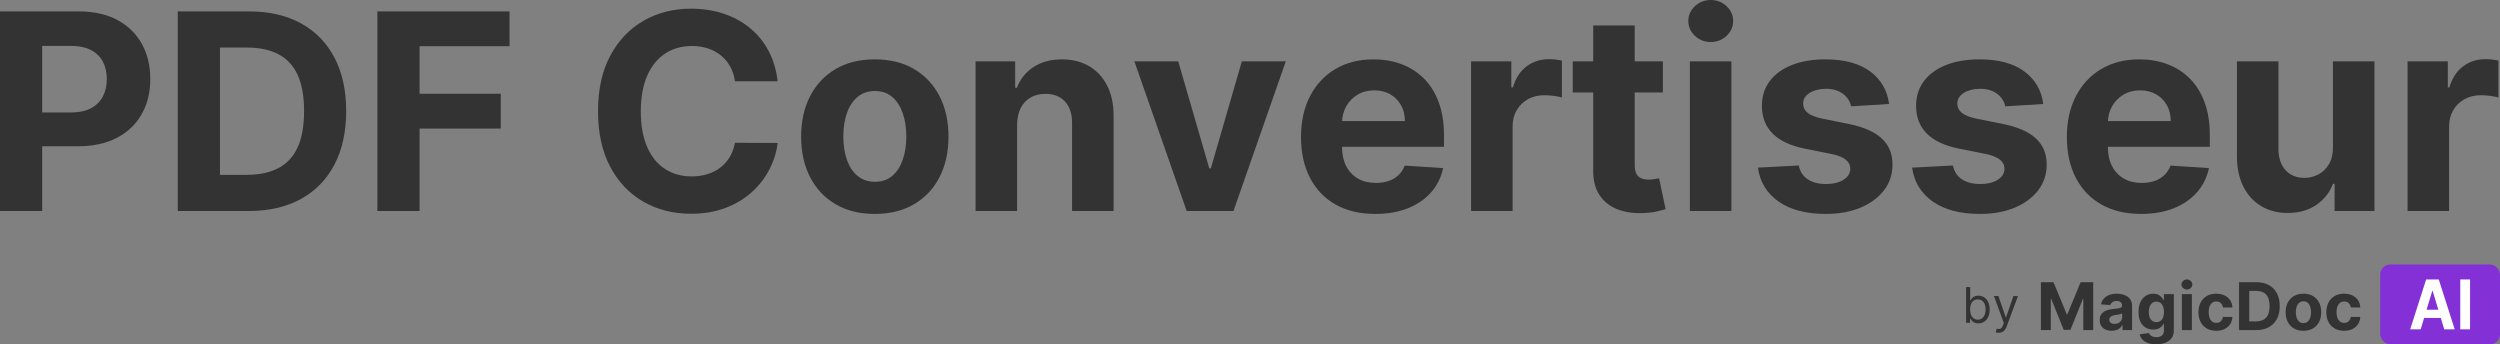
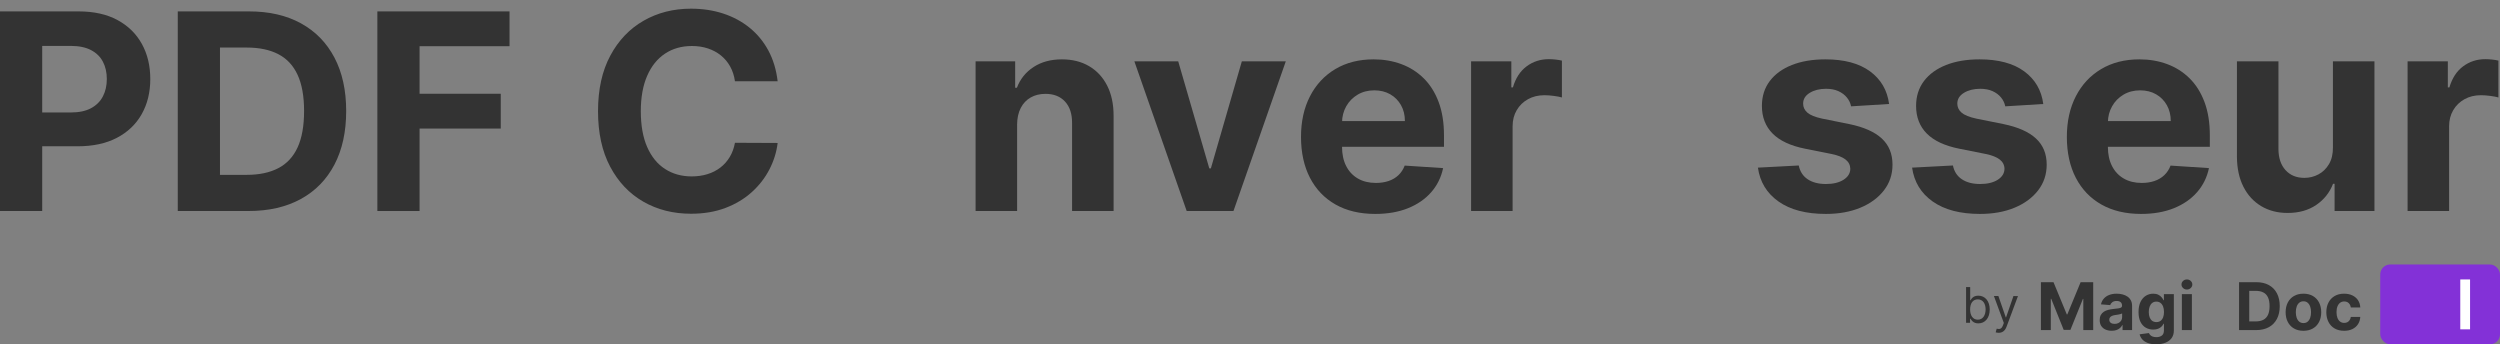
<svg xmlns="http://www.w3.org/2000/svg" width="501px" height="69px" viewBox="0 0 501 69" version="1.1">
  <rect x="0" y="0" width="501" height="69" fill="#808080" stroke="none" />
  <title>Group 7 2</title>
  <g id="Logo-Magic" stroke="none" stroke-width="1" fill="none" fill-rule="evenodd">
    <g id="Artboard-Copy-33" transform="translate(-26, -57)">
      <g id="Group-7" transform="translate(26, 57)">
        <g id="Group-4" fill="#333333" fill-rule="nonzero">
          <g id="PDF-Convertisseur">
            <path d="M0,42.285 L0,2.285 L15.781,2.285 C18.815,2.285 21.4,2.861 23.535,4.014 C25.671,5.166 27.301,6.761 28.428,8.799 C29.554,10.837 30.117,13.184 30.117,15.84 C30.117,18.496 29.544,20.84 28.398,22.871 C27.253,24.902 25.596,26.484 23.428,27.617 C21.26,28.75 18.639,29.316 15.566,29.316 L5.508,29.316 L5.508,22.539 L14.199,22.539 C15.827,22.539 17.171,22.256 18.232,21.689 C19.294,21.123 20.088,20.335 20.615,19.326 C21.143,18.317 21.406,17.155 21.406,15.84 C21.406,14.512 21.143,13.35 20.615,12.354 C20.088,11.357 19.29,10.583 18.223,10.029 C17.155,9.476 15.801,9.199 14.16,9.199 L8.457,9.199 L8.457,42.285 L0,42.285 Z" id="Path" />
            <path d="M49.805,42.285 L35.625,42.285 L35.625,2.285 L49.922,2.285 C53.945,2.285 57.409,3.083 60.312,4.678 C63.216,6.273 65.452,8.561 67.021,11.543 C68.59,14.525 69.375,18.092 69.375,22.246 C69.375,26.413 68.59,29.993 67.021,32.988 C65.452,35.983 63.206,38.281 60.283,39.883 C57.36,41.484 53.867,42.285 49.805,42.285 Z M44.082,35.039 L49.453,35.039 C51.953,35.039 54.059,34.593 55.771,33.701 C57.484,32.809 58.773,31.423 59.639,29.541 C60.505,27.66 60.938,25.228 60.938,22.246 C60.938,19.29 60.505,16.875 59.639,15 C58.773,13.125 57.487,11.745 55.781,10.859 C54.076,9.974 51.973,9.531 49.473,9.531 L44.082,9.531 L44.082,35.039 Z" id="Shape" />
            <polygon id="Path" points="75.625 42.285 75.625 2.285 102.109 2.285 102.109 9.258 84.082 9.258 84.082 18.789 100.352 18.789 100.352 25.762 84.082 25.762 84.082 42.285" />
            <path d="M155.84,16.289 L147.285,16.289 C147.129,15.182 146.81,14.196 146.328,13.33 C145.846,12.464 145.228,11.725 144.473,11.113 C143.717,10.501 142.848,10.033 141.865,9.707 C140.882,9.382 139.818,9.219 138.672,9.219 C136.602,9.219 134.798,9.73 133.262,10.752 C131.725,11.774 130.534,13.258 129.688,15.205 C128.841,17.152 128.418,19.512 128.418,22.285 C128.418,25.137 128.844,27.533 129.697,29.473 C130.55,31.413 131.745,32.878 133.281,33.867 C134.818,34.857 136.595,35.352 138.613,35.352 C139.746,35.352 140.798,35.202 141.768,34.902 C142.738,34.603 143.6,34.163 144.355,33.584 C145.111,33.005 145.739,32.298 146.24,31.465 C146.742,30.632 147.09,29.681 147.285,28.613 L155.84,28.652 C155.618,30.488 155.068,32.256 154.189,33.955 C153.311,35.654 152.132,37.171 150.654,38.506 C149.176,39.84 147.419,40.895 145.381,41.67 C143.343,42.445 141.042,42.832 138.477,42.832 C134.909,42.832 131.722,42.025 128.916,40.41 C126.11,38.796 123.896,36.458 122.275,33.398 C120.654,30.339 119.844,26.634 119.844,22.285 C119.844,17.923 120.664,14.212 122.305,11.152 C123.945,8.092 126.172,5.758 128.984,4.15 C131.797,2.542 134.961,1.738 138.477,1.738 C140.794,1.738 142.946,2.064 144.932,2.715 C146.917,3.366 148.678,4.313 150.215,5.557 C151.751,6.8 153.005,8.32 153.975,10.117 C154.945,11.914 155.566,13.971 155.84,16.289 Z" id="Path" />
-             <path d="M175.312,42.871 C172.279,42.871 169.658,42.223 167.451,40.928 C165.244,39.632 163.542,37.822 162.344,35.498 C161.146,33.174 160.547,30.475 160.547,27.402 C160.547,24.303 161.146,21.592 162.344,19.268 C163.542,16.943 165.244,15.133 167.451,13.838 C169.658,12.542 172.279,11.895 175.312,11.895 C178.346,11.895 180.967,12.542 183.174,13.838 C185.381,15.133 187.083,16.943 188.281,19.268 C189.479,21.592 190.078,24.303 190.078,27.402 C190.078,30.475 189.479,33.174 188.281,35.498 C187.083,37.822 185.381,39.632 183.174,40.928 C180.967,42.223 178.346,42.871 175.312,42.871 Z M175.352,36.426 C176.732,36.426 177.884,36.032 178.809,35.244 C179.733,34.456 180.433,33.379 180.908,32.012 C181.383,30.645 181.621,29.089 181.621,27.344 C181.621,25.599 181.383,24.043 180.908,22.676 C180.433,21.309 179.733,20.228 178.809,19.434 C177.884,18.639 176.732,18.242 175.352,18.242 C173.958,18.242 172.79,18.639 171.846,19.434 C170.902,20.228 170.192,21.309 169.717,22.676 C169.242,24.043 169.004,25.599 169.004,27.344 C169.004,29.089 169.242,30.645 169.717,32.012 C170.192,33.379 170.902,34.456 171.846,35.244 C172.79,36.032 173.958,36.426 175.352,36.426 Z" id="Shape" />
            <path d="M203.828,24.941 L203.828,42.285 L195.508,42.285 L195.508,12.285 L203.438,12.285 L203.438,17.578 L203.789,17.578 C204.453,15.833 205.566,14.45 207.129,13.428 C208.691,12.406 210.586,11.895 212.812,11.895 C214.896,11.895 216.712,12.35 218.262,13.262 C219.811,14.173 221.016,15.472 221.875,17.158 C222.734,18.844 223.164,20.853 223.164,23.184 L223.164,42.285 L214.844,42.285 L214.844,24.668 C214.857,22.832 214.388,21.396 213.438,20.361 C212.487,19.326 211.178,18.809 209.512,18.809 C208.392,18.809 207.406,19.049 206.553,19.531 C205.7,20.013 205.036,20.713 204.561,21.631 C204.085,22.549 203.841,23.652 203.828,24.941 Z" id="Path" />
            <polygon id="Path" points="257.676 12.285 247.188 42.285 237.812 42.285 227.324 12.285 236.113 12.285 242.344 33.75 242.656 33.75 248.867 12.285" />
            <path d="M275.605,42.871 C272.52,42.871 269.867,42.243 267.646,40.986 C265.426,39.73 263.717,37.946 262.52,35.635 C261.322,33.324 260.723,30.586 260.723,27.422 C260.723,24.336 261.322,21.628 262.52,19.297 C263.717,16.966 265.407,15.15 267.588,13.848 C269.769,12.546 272.331,11.895 275.273,11.895 C277.253,11.895 279.098,12.21 280.811,12.842 C282.523,13.473 284.02,14.421 285.303,15.684 C286.585,16.947 287.585,18.532 288.301,20.439 C289.017,22.347 289.375,24.577 289.375,27.129 L289.375,29.414 L264.043,29.414 L264.043,24.258 L281.543,24.258 C281.543,23.06 281.283,21.999 280.762,21.074 C280.241,20.15 279.521,19.424 278.604,18.896 C277.686,18.369 276.621,18.105 275.41,18.105 C274.147,18.105 273.031,18.395 272.061,18.975 C271.09,19.554 270.332,20.329 269.785,21.299 C269.238,22.269 268.958,23.346 268.945,24.531 L268.945,29.434 C268.945,30.918 269.222,32.201 269.775,33.281 C270.329,34.362 271.113,35.195 272.129,35.781 C273.145,36.367 274.349,36.66 275.742,36.66 C276.667,36.66 277.513,36.53 278.281,36.27 C279.049,36.009 279.707,35.618 280.254,35.098 C280.801,34.577 281.217,33.939 281.504,33.184 L289.199,33.691 C288.809,35.54 288.011,37.152 286.807,38.525 C285.602,39.899 284.053,40.967 282.158,41.729 C280.264,42.49 278.079,42.871 275.605,42.871 Z" id="Path" />
            <path d="M294.805,42.285 L294.805,12.285 L302.871,12.285 L302.871,17.52 L303.184,17.52 C303.73,15.658 304.648,14.248 305.938,13.291 C307.227,12.334 308.711,11.855 310.391,11.855 C310.807,11.855 311.257,11.882 311.738,11.934 C312.22,11.986 312.643,12.057 313.008,12.148 L313.008,19.531 C312.617,19.414 312.077,19.31 311.387,19.219 C310.697,19.128 310.065,19.082 309.492,19.082 C308.268,19.082 307.178,19.346 306.221,19.873 C305.264,20.4 304.508,21.133 303.955,22.07 C303.402,23.008 303.125,24.089 303.125,25.312 L303.125,42.285 L294.805,42.285 Z" id="Path" />
-             <path d="M333.242,12.285 L333.242,18.535 L315.176,18.535 L315.176,12.285 L333.242,12.285 Z M319.277,5.098 L327.598,5.098 L327.598,33.066 C327.598,33.835 327.715,34.43 327.949,34.854 C328.184,35.277 328.512,35.573 328.936,35.742 C329.359,35.911 329.85,35.996 330.41,35.996 C330.801,35.996 331.191,35.96 331.582,35.889 C331.973,35.817 332.272,35.762 332.48,35.723 L333.789,41.914 C333.372,42.044 332.786,42.197 332.031,42.373 C331.276,42.549 330.358,42.656 329.277,42.695 C327.272,42.773 325.518,42.507 324.014,41.895 C322.51,41.283 321.341,40.332 320.508,39.043 C319.674,37.754 319.264,36.126 319.277,34.16 L319.277,5.098 Z" id="Shape" />
-             <path d="M338.652,42.285 L338.652,12.285 L346.973,12.285 L346.973,42.285 L338.652,42.285 Z M342.832,8.418 C341.595,8.418 340.537,8.005 339.658,7.178 C338.779,6.351 338.34,5.358 338.34,4.199 C338.34,3.053 338.779,2.067 339.658,1.24 C340.537,0.413 341.595,0 342.832,0 C344.069,0 345.127,0.413 346.006,1.24 C346.885,2.067 347.324,3.053 347.324,4.199 C347.324,5.358 346.885,6.351 346.006,7.178 C345.127,8.005 344.069,8.418 342.832,8.418 Z" id="Shape" />
            <path d="M378.574,20.84 L370.957,21.309 C370.827,20.658 370.547,20.068 370.117,19.541 C369.688,19.014 369.124,18.59 368.428,18.271 C367.731,17.952 366.901,17.793 365.938,17.793 C364.648,17.793 363.561,18.063 362.676,18.604 C361.79,19.144 361.348,19.863 361.348,20.762 C361.348,21.478 361.634,22.083 362.207,22.578 C362.78,23.073 363.763,23.47 365.156,23.77 L370.586,24.863 C373.503,25.462 375.677,26.426 377.109,27.754 C378.542,29.082 379.258,30.827 379.258,32.988 C379.258,34.954 378.682,36.68 377.529,38.164 C376.377,39.648 374.801,40.804 372.803,41.631 C370.804,42.458 368.503,42.871 365.898,42.871 C361.927,42.871 358.766,42.041 356.416,40.381 C354.066,38.721 352.689,36.458 352.285,33.594 L360.469,33.164 C360.716,34.375 361.315,35.296 362.266,35.928 C363.216,36.559 364.434,36.875 365.918,36.875 C367.376,36.875 368.551,36.592 369.443,36.025 C370.335,35.459 370.788,34.727 370.801,33.828 C370.788,33.073 370.469,32.451 369.844,31.963 C369.219,31.475 368.255,31.1 366.953,30.84 L361.758,29.805 C358.828,29.219 356.65,28.203 355.225,26.758 C353.799,25.312 353.086,23.47 353.086,21.23 C353.086,19.303 353.61,17.643 354.658,16.25 C355.706,14.857 357.184,13.783 359.092,13.027 C360.999,12.272 363.236,11.895 365.801,11.895 C369.59,11.895 372.575,12.695 374.756,14.297 C376.937,15.898 378.21,18.079 378.574,20.84 Z" id="Path" />
            <path d="M409.473,20.84 L401.855,21.309 C401.725,20.658 401.445,20.068 401.016,19.541 C400.586,19.014 400.023,18.59 399.326,18.271 C398.63,17.952 397.799,17.793 396.836,17.793 C395.547,17.793 394.46,18.063 393.574,18.604 C392.689,19.144 392.246,19.863 392.246,20.762 C392.246,21.478 392.533,22.083 393.105,22.578 C393.678,23.073 394.661,23.47 396.055,23.77 L401.484,24.863 C404.401,25.462 406.576,26.426 408.008,27.754 C409.44,29.082 410.156,30.827 410.156,32.988 C410.156,34.954 409.58,36.68 408.428,38.164 C407.275,39.648 405.7,40.804 403.701,41.631 C401.702,42.458 399.401,42.871 396.797,42.871 C392.826,42.871 389.665,42.041 387.314,40.381 C384.964,38.721 383.587,36.458 383.184,33.594 L391.367,33.164 C391.615,34.375 392.214,35.296 393.164,35.928 C394.115,36.559 395.332,36.875 396.816,36.875 C398.275,36.875 399.45,36.592 400.342,36.025 C401.234,35.459 401.686,34.727 401.699,33.828 C401.686,33.073 401.367,32.451 400.742,31.963 C400.117,31.475 399.154,31.1 397.852,30.84 L392.656,29.805 C389.727,29.219 387.549,28.203 386.123,26.758 C384.697,25.312 383.984,23.47 383.984,21.23 C383.984,19.303 384.508,17.643 385.557,16.25 C386.605,14.857 388.083,13.783 389.99,13.027 C391.898,12.272 394.134,11.895 396.699,11.895 C400.488,11.895 403.473,12.695 405.654,14.297 C407.835,15.898 409.108,18.079 409.473,20.84 Z" id="Path" />
            <path d="M429.082,42.871 C425.996,42.871 423.343,42.243 421.123,40.986 C418.903,39.73 417.194,37.946 415.996,35.635 C414.798,33.324 414.199,30.586 414.199,27.422 C414.199,24.336 414.798,21.628 415.996,19.297 C417.194,16.966 418.883,15.15 421.064,13.848 C423.245,12.546 425.807,11.895 428.75,11.895 C430.729,11.895 432.575,12.21 434.287,12.842 C435.999,13.473 437.497,14.421 438.779,15.684 C440.062,16.947 441.061,18.532 441.777,20.439 C442.493,22.347 442.852,24.577 442.852,27.129 L442.852,29.414 L417.52,29.414 L417.52,24.258 L435.02,24.258 C435.02,23.06 434.759,21.999 434.238,21.074 C433.717,20.15 432.998,19.424 432.08,18.896 C431.162,18.369 430.098,18.105 428.887,18.105 C427.624,18.105 426.507,18.395 425.537,18.975 C424.567,19.554 423.809,20.329 423.262,21.299 C422.715,22.269 422.435,23.346 422.422,24.531 L422.422,29.434 C422.422,30.918 422.699,32.201 423.252,33.281 C423.805,34.362 424.59,35.195 425.605,35.781 C426.621,36.367 427.826,36.66 429.219,36.66 C430.143,36.66 430.99,36.53 431.758,36.27 C432.526,36.009 433.184,35.618 433.73,35.098 C434.277,34.577 434.694,33.939 434.98,33.184 L442.676,33.691 C442.285,35.54 441.488,37.152 440.283,38.525 C439.079,39.899 437.529,40.967 435.635,41.729 C433.74,42.49 431.556,42.871 429.082,42.871 Z" id="Path" />
            <path d="M467.52,29.512 L467.52,12.285 L475.84,12.285 L475.84,42.285 L467.852,42.285 L467.852,36.836 L467.539,36.836 C466.862,38.594 465.739,40.007 464.17,41.074 C462.601,42.142 460.69,42.676 458.438,42.676 C456.432,42.676 454.668,42.22 453.145,41.309 C451.621,40.397 450.433,39.102 449.58,37.422 C448.727,35.742 448.294,33.73 448.281,31.387 L448.281,12.285 L456.602,12.285 L456.602,29.902 C456.615,31.673 457.09,33.073 458.027,34.102 C458.965,35.13 460.221,35.645 461.797,35.645 C462.799,35.645 463.737,35.413 464.609,34.951 C465.482,34.489 466.188,33.802 466.729,32.891 C467.269,31.979 467.533,30.853 467.52,29.512 Z" id="Path" />
            <path d="M482.48,42.285 L482.48,12.285 L490.547,12.285 L490.547,17.52 L490.859,17.52 C491.406,15.658 492.324,14.248 493.613,13.291 C494.902,12.334 496.387,11.855 498.066,11.855 C498.483,11.855 498.932,11.882 499.414,11.934 C499.896,11.986 500.319,12.057 500.684,12.148 L500.684,19.531 C500.293,19.414 499.753,19.31 499.062,19.219 C498.372,19.128 497.741,19.082 497.168,19.082 C495.944,19.082 494.854,19.346 493.896,19.873 C492.939,20.4 492.184,21.133 491.631,22.07 C491.077,23.008 490.801,24.089 490.801,25.312 L490.801,42.285 L482.48,42.285 Z" id="Path" />
          </g>
        </g>
        <g id="Group-6" transform="translate(394, 53)">
          <g id="Group-5" transform="translate(0, 4.532)" fill="#333333" fill-rule="nonzero">
            <g id="by">
              <path d="M0,7.161 L0.797,7.161 L0.797,6.336 L0.895,6.336 C1.077,6.629 1.427,7.273 2.462,7.273 C3.804,7.273 4.741,6.196 4.741,4.49 C4.741,2.797 3.804,1.72 2.448,1.72 C1.399,1.72 1.077,2.364 0.895,2.643 L0.825,2.643 L0.825,0 L0,0 L0,7.161 Z M0.811,4.476 C0.811,3.273 1.343,2.462 2.35,2.462 C3.399,2.462 3.916,3.343 3.916,4.476 C3.916,5.622 3.385,6.531 2.35,6.531 C1.357,6.531 0.811,5.692 0.811,4.476 Z" id="Shape" />
              <path d="M6.531,9.161 C7.276,9.161 7.804,8.766 8.112,7.944 L10.399,1.804 L9.497,1.79 L8.014,6.07 L7.958,6.07 L6.476,1.79 L5.58,1.79 L7.566,7.189 L7.413,7.608 C7.119,8.413 6.741,8.49 6.14,8.336 L5.93,9.063 C6.014,9.105 6.252,9.161 6.531,9.161 Z" id="Path" />
            </g>
          </g>
          <g id="Group-3" transform="translate(15, 0)">
            <rect id="Rectangle-Copy-2" fill="#8331D7" x="68" y="0" width="24" height="16" rx="2" />
            <g id="MagicDoc" transform="translate(0, 3)" fill="#333333" fill-rule="nonzero">
              <polygon id="Path" points="0 0.549 2.52 0.549 5.182 6.999 5.295 6.999 7.957 0.549 10.477 0.549 10.477 10.15 8.495 10.15 8.495 3.9 8.415 3.9 5.913 10.103 4.564 10.103 2.062 3.877 1.982 3.877 1.982 10.15 0 10.15" />
              <path d="M14.187,10.286 C13.724,10.286 13.312,10.205 12.95,10.044 C12.588,9.883 12.303,9.644 12.094,9.327 C11.884,9.01 11.78,8.614 11.78,8.138 C11.78,7.738 11.854,7.402 12.001,7.131 C12.149,6.859 12.351,6.64 12.606,6.474 C12.86,6.309 13.151,6.184 13.476,6.099 C13.802,6.015 14.144,5.955 14.503,5.921 C14.924,5.877 15.264,5.836 15.522,5.797 C15.78,5.758 15.967,5.699 16.084,5.621 C16.2,5.543 16.258,5.427 16.258,5.274 L16.258,5.246 C16.258,4.949 16.165,4.719 15.978,4.557 C15.79,4.394 15.525,4.313 15.182,4.313 C14.821,4.313 14.533,4.392 14.319,4.55 C14.105,4.708 13.963,4.905 13.894,5.143 L12.035,4.993 C12.129,4.555 12.315,4.176 12.591,3.856 C12.868,3.536 13.226,3.289 13.665,3.115 C14.104,2.942 14.613,2.855 15.192,2.855 C15.595,2.855 15.981,2.902 16.35,2.996 C16.72,3.089 17.049,3.235 17.337,3.432 C17.625,3.629 17.852,3.881 18.019,4.189 C18.185,4.497 18.269,4.865 18.269,5.293 L18.269,10.15 L16.362,10.15 L16.362,9.151 L16.306,9.151 C16.189,9.376 16.033,9.574 15.838,9.744 C15.643,9.914 15.409,10.047 15.135,10.143 C14.861,10.238 14.545,10.286 14.187,10.286 Z M14.762,8.907 C15.058,8.907 15.319,8.849 15.546,8.732 C15.772,8.614 15.95,8.456 16.079,8.256 C16.208,8.056 16.273,7.829 16.273,7.576 L16.273,6.812 C16.21,6.852 16.124,6.889 16.015,6.922 C15.907,6.955 15.785,6.984 15.65,7.011 C15.514,7.038 15.379,7.061 15.244,7.081 C15.108,7.102 14.986,7.12 14.876,7.135 C14.64,7.17 14.434,7.224 14.257,7.299 C14.081,7.374 13.944,7.475 13.847,7.602 C13.749,7.728 13.7,7.885 13.7,8.073 C13.7,8.345 13.8,8.552 14,8.694 C14.2,8.836 14.454,8.907 14.762,8.907 Z" id="Shape" />
              <path d="M23.097,13 C22.446,13 21.888,12.912 21.424,12.735 C20.96,12.559 20.591,12.319 20.317,12.016 C20.043,11.712 19.866,11.372 19.784,10.994 L21.643,10.745 C21.7,10.889 21.79,11.023 21.912,11.148 C22.035,11.273 22.198,11.374 22.401,11.451 C22.604,11.527 22.851,11.565 23.144,11.565 C23.581,11.565 23.942,11.46 24.227,11.249 C24.512,11.038 24.654,10.686 24.654,10.192 L24.654,8.875 L24.569,8.875 C24.481,9.075 24.349,9.264 24.173,9.442 C23.997,9.62 23.77,9.765 23.493,9.878 C23.216,9.99 22.886,10.047 22.502,10.047 C21.958,10.047 21.463,9.921 21.018,9.669 C20.573,9.418 20.219,9.032 19.956,8.511 C19.693,7.991 19.562,7.332 19.562,6.535 C19.562,5.719 19.696,5.038 19.963,4.491 C20.231,3.944 20.587,3.535 21.032,3.263 C21.477,2.991 21.966,2.855 22.497,2.855 C22.903,2.855 23.243,2.923 23.517,3.059 C23.791,3.195 24.012,3.364 24.18,3.565 C24.348,3.767 24.478,3.965 24.569,4.158 L24.645,4.158 L24.645,2.949 L26.641,2.949 L26.641,10.22 C26.641,10.833 26.49,11.345 26.188,11.758 C25.886,12.17 25.468,12.48 24.935,12.688 C24.402,12.896 23.789,13 23.097,13 Z M23.139,8.546 C23.463,8.546 23.738,8.466 23.963,8.305 C24.188,8.144 24.361,7.913 24.482,7.611 C24.603,7.309 24.664,6.948 24.664,6.526 C24.664,6.104 24.604,5.737 24.484,5.426 C24.365,5.115 24.192,4.874 23.965,4.702 C23.739,4.53 23.463,4.444 23.139,4.444 C22.809,4.444 22.53,4.533 22.304,4.709 C22.077,4.886 21.906,5.13 21.79,5.443 C21.673,5.755 21.615,6.116 21.615,6.526 C21.615,6.941 21.674,7.3 21.792,7.602 C21.91,7.903 22.081,8.136 22.306,8.3 C22.531,8.464 22.809,8.546 23.139,8.546 Z" id="Shape" />
              <path d="M28.246,10.15 L28.246,2.949 L30.256,2.949 L30.256,10.15 L28.246,10.15 Z M29.256,2.021 C28.957,2.021 28.701,1.921 28.489,1.723 C28.276,1.524 28.17,1.286 28.17,1.008 C28.17,0.733 28.276,0.496 28.489,0.298 C28.701,0.099 28.957,0 29.256,0 C29.555,0 29.81,0.099 30.023,0.298 C30.235,0.496 30.341,0.733 30.341,1.008 C30.341,1.286 30.235,1.524 30.023,1.723 C29.81,1.921 29.555,2.021 29.256,2.021 Z" id="Shape" />
-               <path d="M35.136,10.29 C34.394,10.29 33.756,10.133 33.222,9.819 C32.689,9.505 32.28,9.068 31.995,8.509 C31.711,7.949 31.568,7.306 31.568,6.577 C31.568,5.84 31.712,5.192 32,4.634 C32.288,4.076 32.698,3.64 33.229,3.326 C33.761,3.012 34.394,2.855 35.127,2.855 C35.759,2.855 36.313,2.969 36.788,3.197 C37.263,3.425 37.639,3.746 37.916,4.158 C38.193,4.571 38.345,5.055 38.374,5.612 L36.476,5.612 C36.423,5.252 36.282,4.962 36.054,4.742 C35.826,4.522 35.528,4.411 35.16,4.411 C34.848,4.411 34.577,4.495 34.346,4.662 C34.114,4.829 33.934,5.072 33.805,5.391 C33.676,5.71 33.612,6.096 33.612,6.549 C33.612,7.009 33.675,7.399 33.803,7.721 C33.93,8.043 34.11,8.288 34.343,8.457 C34.576,8.626 34.848,8.71 35.16,8.71 C35.389,8.71 35.596,8.664 35.78,8.57 C35.964,8.476 36.117,8.339 36.238,8.16 C36.359,7.98 36.439,7.763 36.476,7.51 L38.374,7.51 C38.342,8.06 38.192,8.544 37.923,8.961 C37.654,9.378 37.283,9.704 36.811,9.939 C36.34,10.173 35.781,10.29 35.136,10.29 Z" id="Path" />
              <path d="M43.131,10.15 L39.704,10.15 L39.704,0.549 L43.159,0.549 C44.131,0.549 44.968,0.74 45.67,1.123 C46.371,1.506 46.912,2.055 47.291,2.771 C47.67,3.486 47.86,4.343 47.86,5.34 C47.86,6.34 47.67,7.199 47.291,7.918 C46.912,8.637 46.369,9.189 45.663,9.573 C44.956,9.957 44.112,10.15 43.131,10.15 Z M41.748,8.41 L43.046,8.41 C43.65,8.41 44.159,8.303 44.573,8.089 C44.986,7.875 45.298,7.542 45.507,7.091 C45.716,6.639 45.821,6.055 45.821,5.34 C45.821,4.63 45.716,4.05 45.507,3.6 C45.298,3.15 44.987,2.819 44.575,2.607 C44.163,2.394 43.655,2.288 43.051,2.288 L41.748,2.288 L41.748,8.41 Z" id="Shape" />
              <path d="M52.607,10.29 C51.874,10.29 51.241,10.135 50.708,9.824 C50.174,9.513 49.763,9.078 49.474,8.521 C49.184,7.963 49.039,7.315 49.039,6.577 C49.039,5.834 49.184,5.183 49.474,4.625 C49.763,4.067 50.174,3.632 50.708,3.321 C51.241,3.011 51.874,2.855 52.607,2.855 C53.34,2.855 53.974,3.011 54.507,3.321 C55.04,3.632 55.452,4.067 55.741,4.625 C56.03,5.183 56.175,5.834 56.175,6.577 C56.175,7.315 56.03,7.963 55.741,8.521 C55.452,9.078 55.04,9.513 54.507,9.824 C53.974,10.135 53.34,10.29 52.607,10.29 Z M52.617,8.743 C52.95,8.743 53.229,8.649 53.452,8.46 C53.675,8.271 53.845,8.012 53.959,7.684 C54.074,7.356 54.132,6.982 54.132,6.563 C54.132,6.144 54.074,5.771 53.959,5.443 C53.845,5.115 53.675,4.855 53.452,4.665 C53.229,4.474 52.95,4.379 52.617,4.379 C52.28,4.379 51.998,4.474 51.77,4.665 C51.542,4.855 51.37,5.115 51.255,5.443 C51.14,5.771 51.083,6.144 51.083,6.563 C51.083,6.982 51.14,7.356 51.255,7.684 C51.37,8.012 51.542,8.271 51.77,8.46 C51.998,8.649 52.28,8.743 52.617,8.743 Z" id="Shape" />
              <path d="M60.762,10.29 C60.02,10.29 59.382,10.133 58.849,9.819 C58.315,9.505 57.906,9.068 57.622,8.509 C57.337,7.949 57.195,7.306 57.195,6.577 C57.195,5.84 57.339,5.192 57.626,4.634 C57.914,4.076 58.324,3.64 58.856,3.326 C59.388,3.012 60.02,2.855 60.753,2.855 C61.385,2.855 61.939,2.969 62.414,3.197 C62.889,3.425 63.265,3.746 63.542,4.158 C63.819,4.571 63.972,5.055 64,5.612 L62.103,5.612 C62.049,5.252 61.909,4.962 61.68,4.742 C61.452,4.522 61.154,4.411 60.786,4.411 C60.475,4.411 60.203,4.495 59.972,4.662 C59.741,4.829 59.561,5.072 59.432,5.391 C59.303,5.71 59.238,6.096 59.238,6.549 C59.238,7.009 59.302,7.399 59.429,7.721 C59.557,8.043 59.737,8.288 59.97,8.457 C60.202,8.626 60.475,8.71 60.786,8.71 C61.016,8.71 61.223,8.664 61.407,8.57 C61.591,8.476 61.743,8.339 61.864,8.16 C61.986,7.98 62.065,7.763 62.103,7.51 L64,7.51 C63.969,8.06 63.818,8.544 63.549,8.961 C63.28,9.378 62.91,9.704 62.438,9.939 C61.966,10.173 61.407,10.29 60.762,10.29 Z" id="Path" />
            </g>
            <g id="AI-Copy-2" transform="translate(74, 3)" fill="#FFFFFF" fill-rule="nonzero">
-               <path d="M2.101,10 L0,10 L3.202,0 L5.728,0 L8.925,10 L6.824,10 L4.501,2.285 L4.429,2.285 L2.101,10 Z M1.97,6.069 L6.933,6.069 L6.933,7.72 L1.97,7.72 L1.97,6.069 Z" id="Shape" />
              <polygon id="Path" points="12 0 12 10 10.039 10 10.039 0" />
            </g>
          </g>
        </g>
      </g>
    </g>
  </g>
</svg>